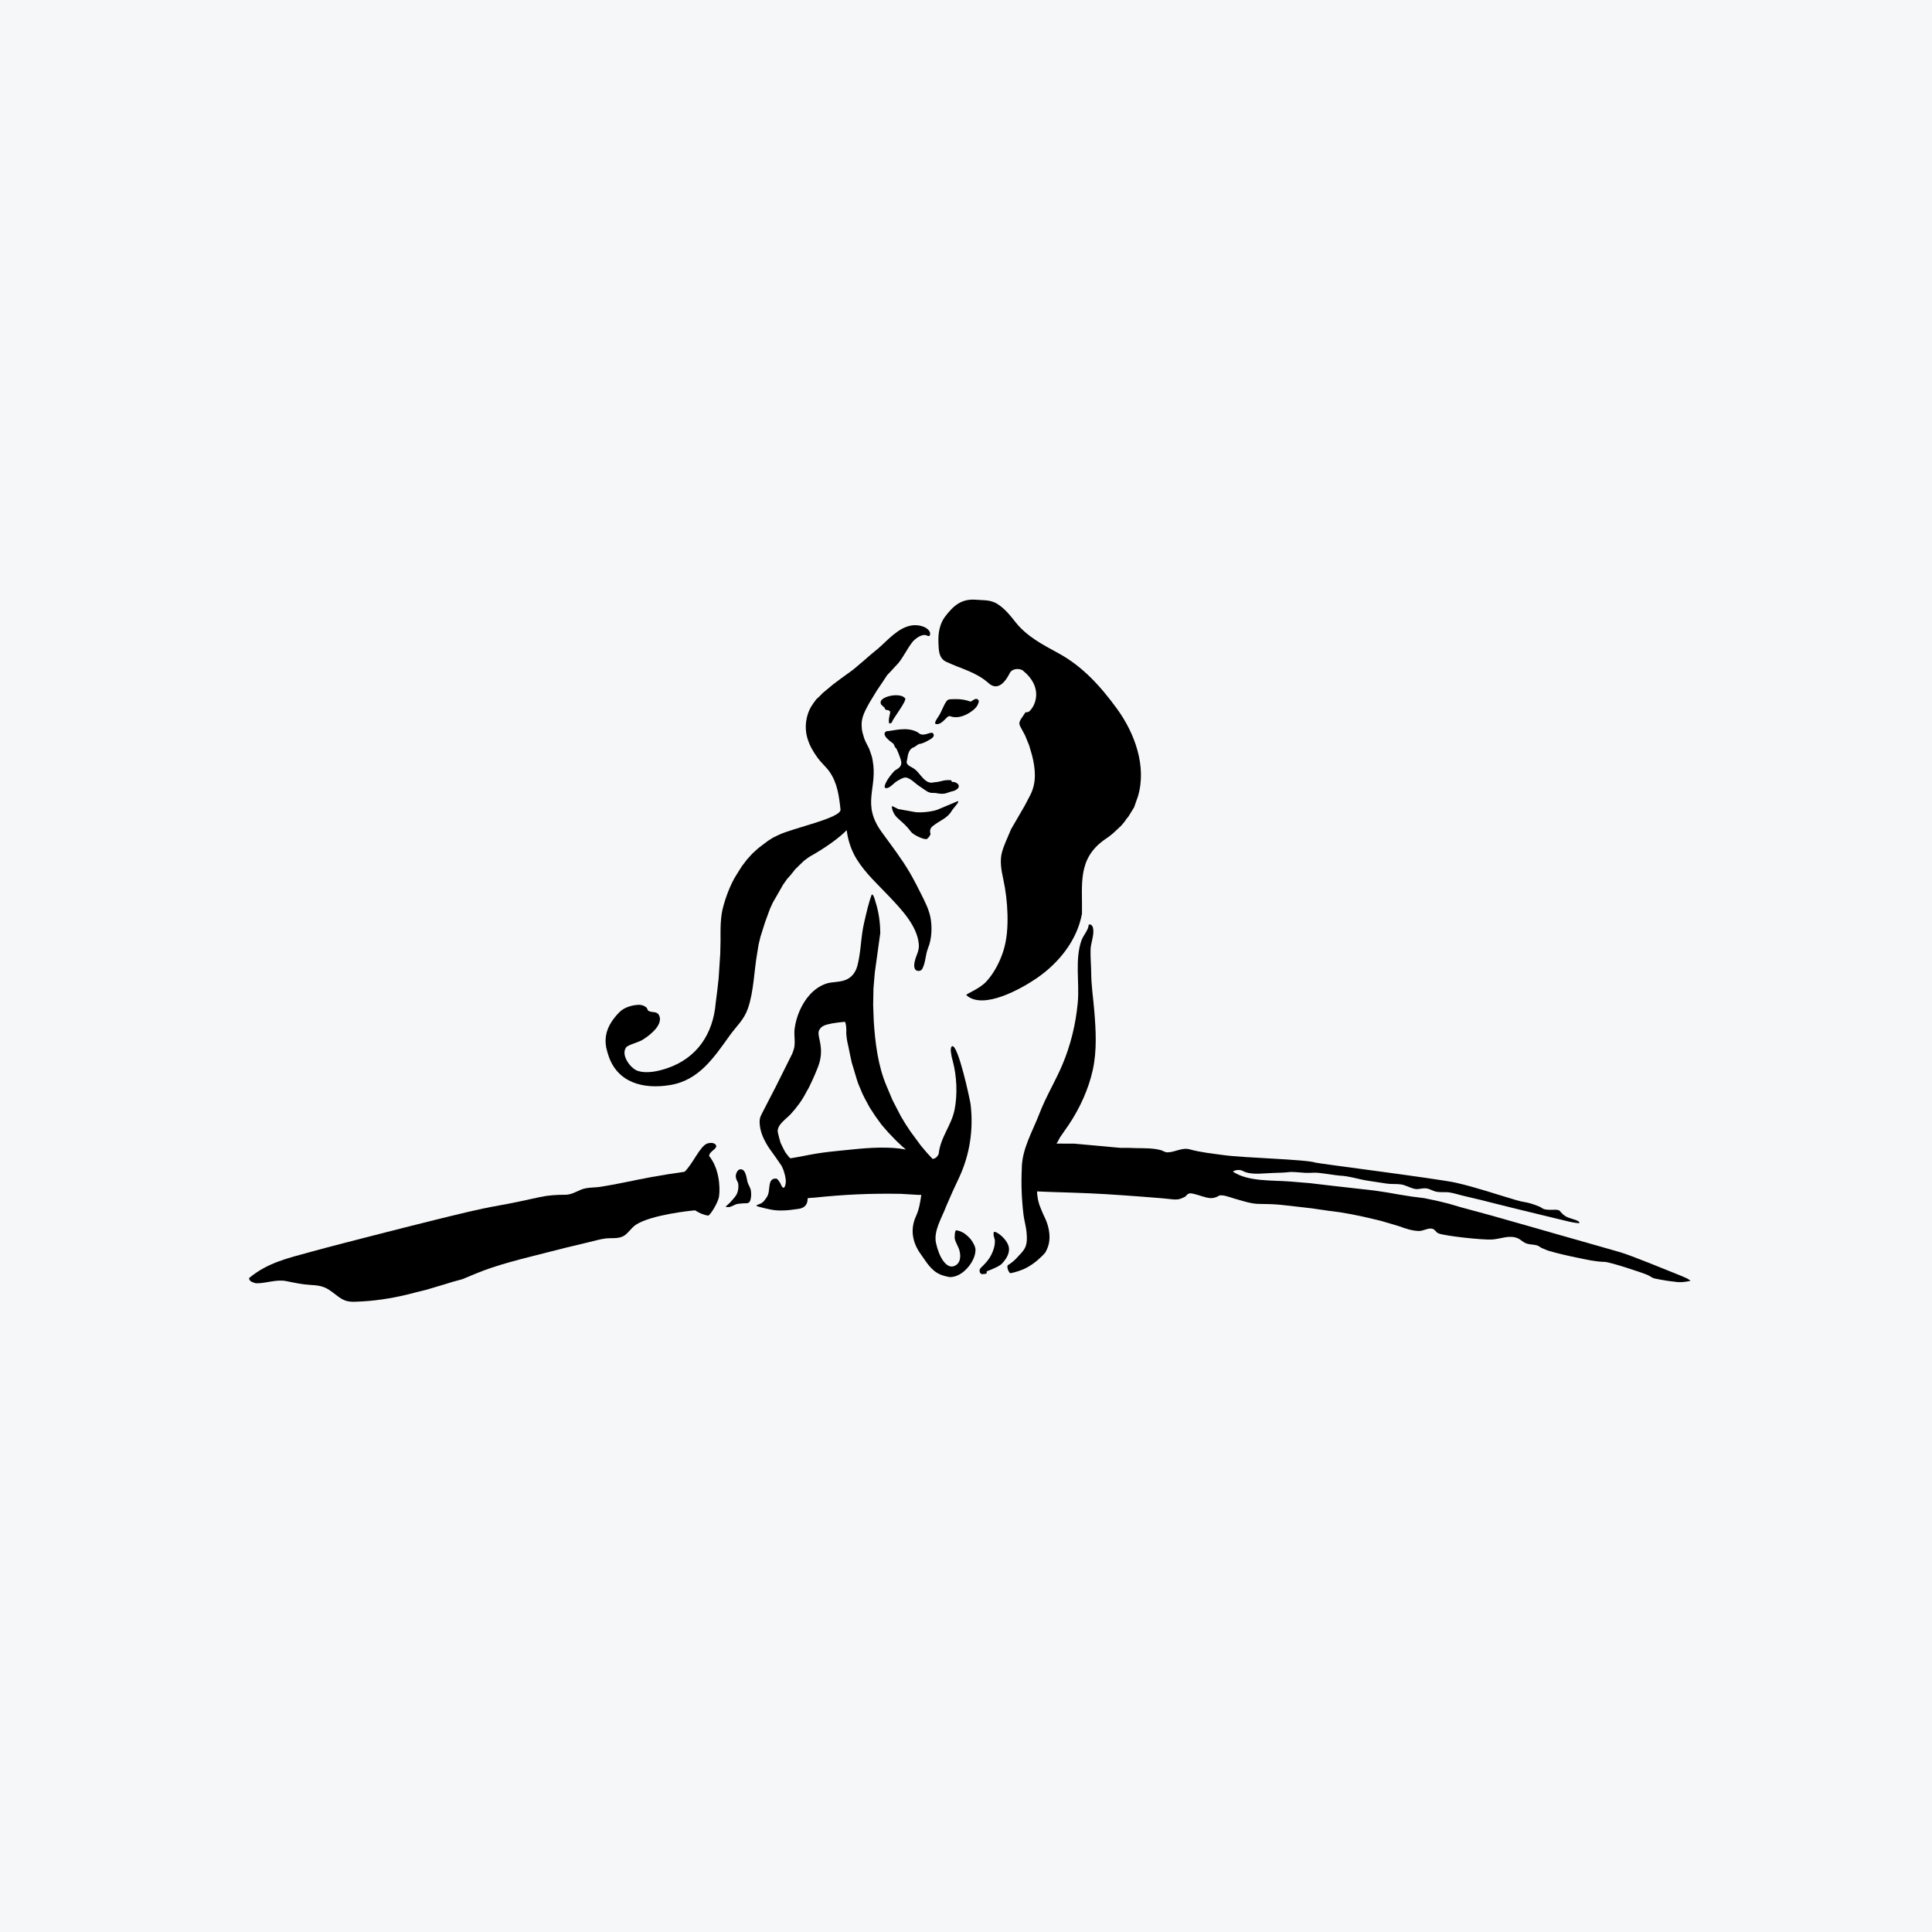
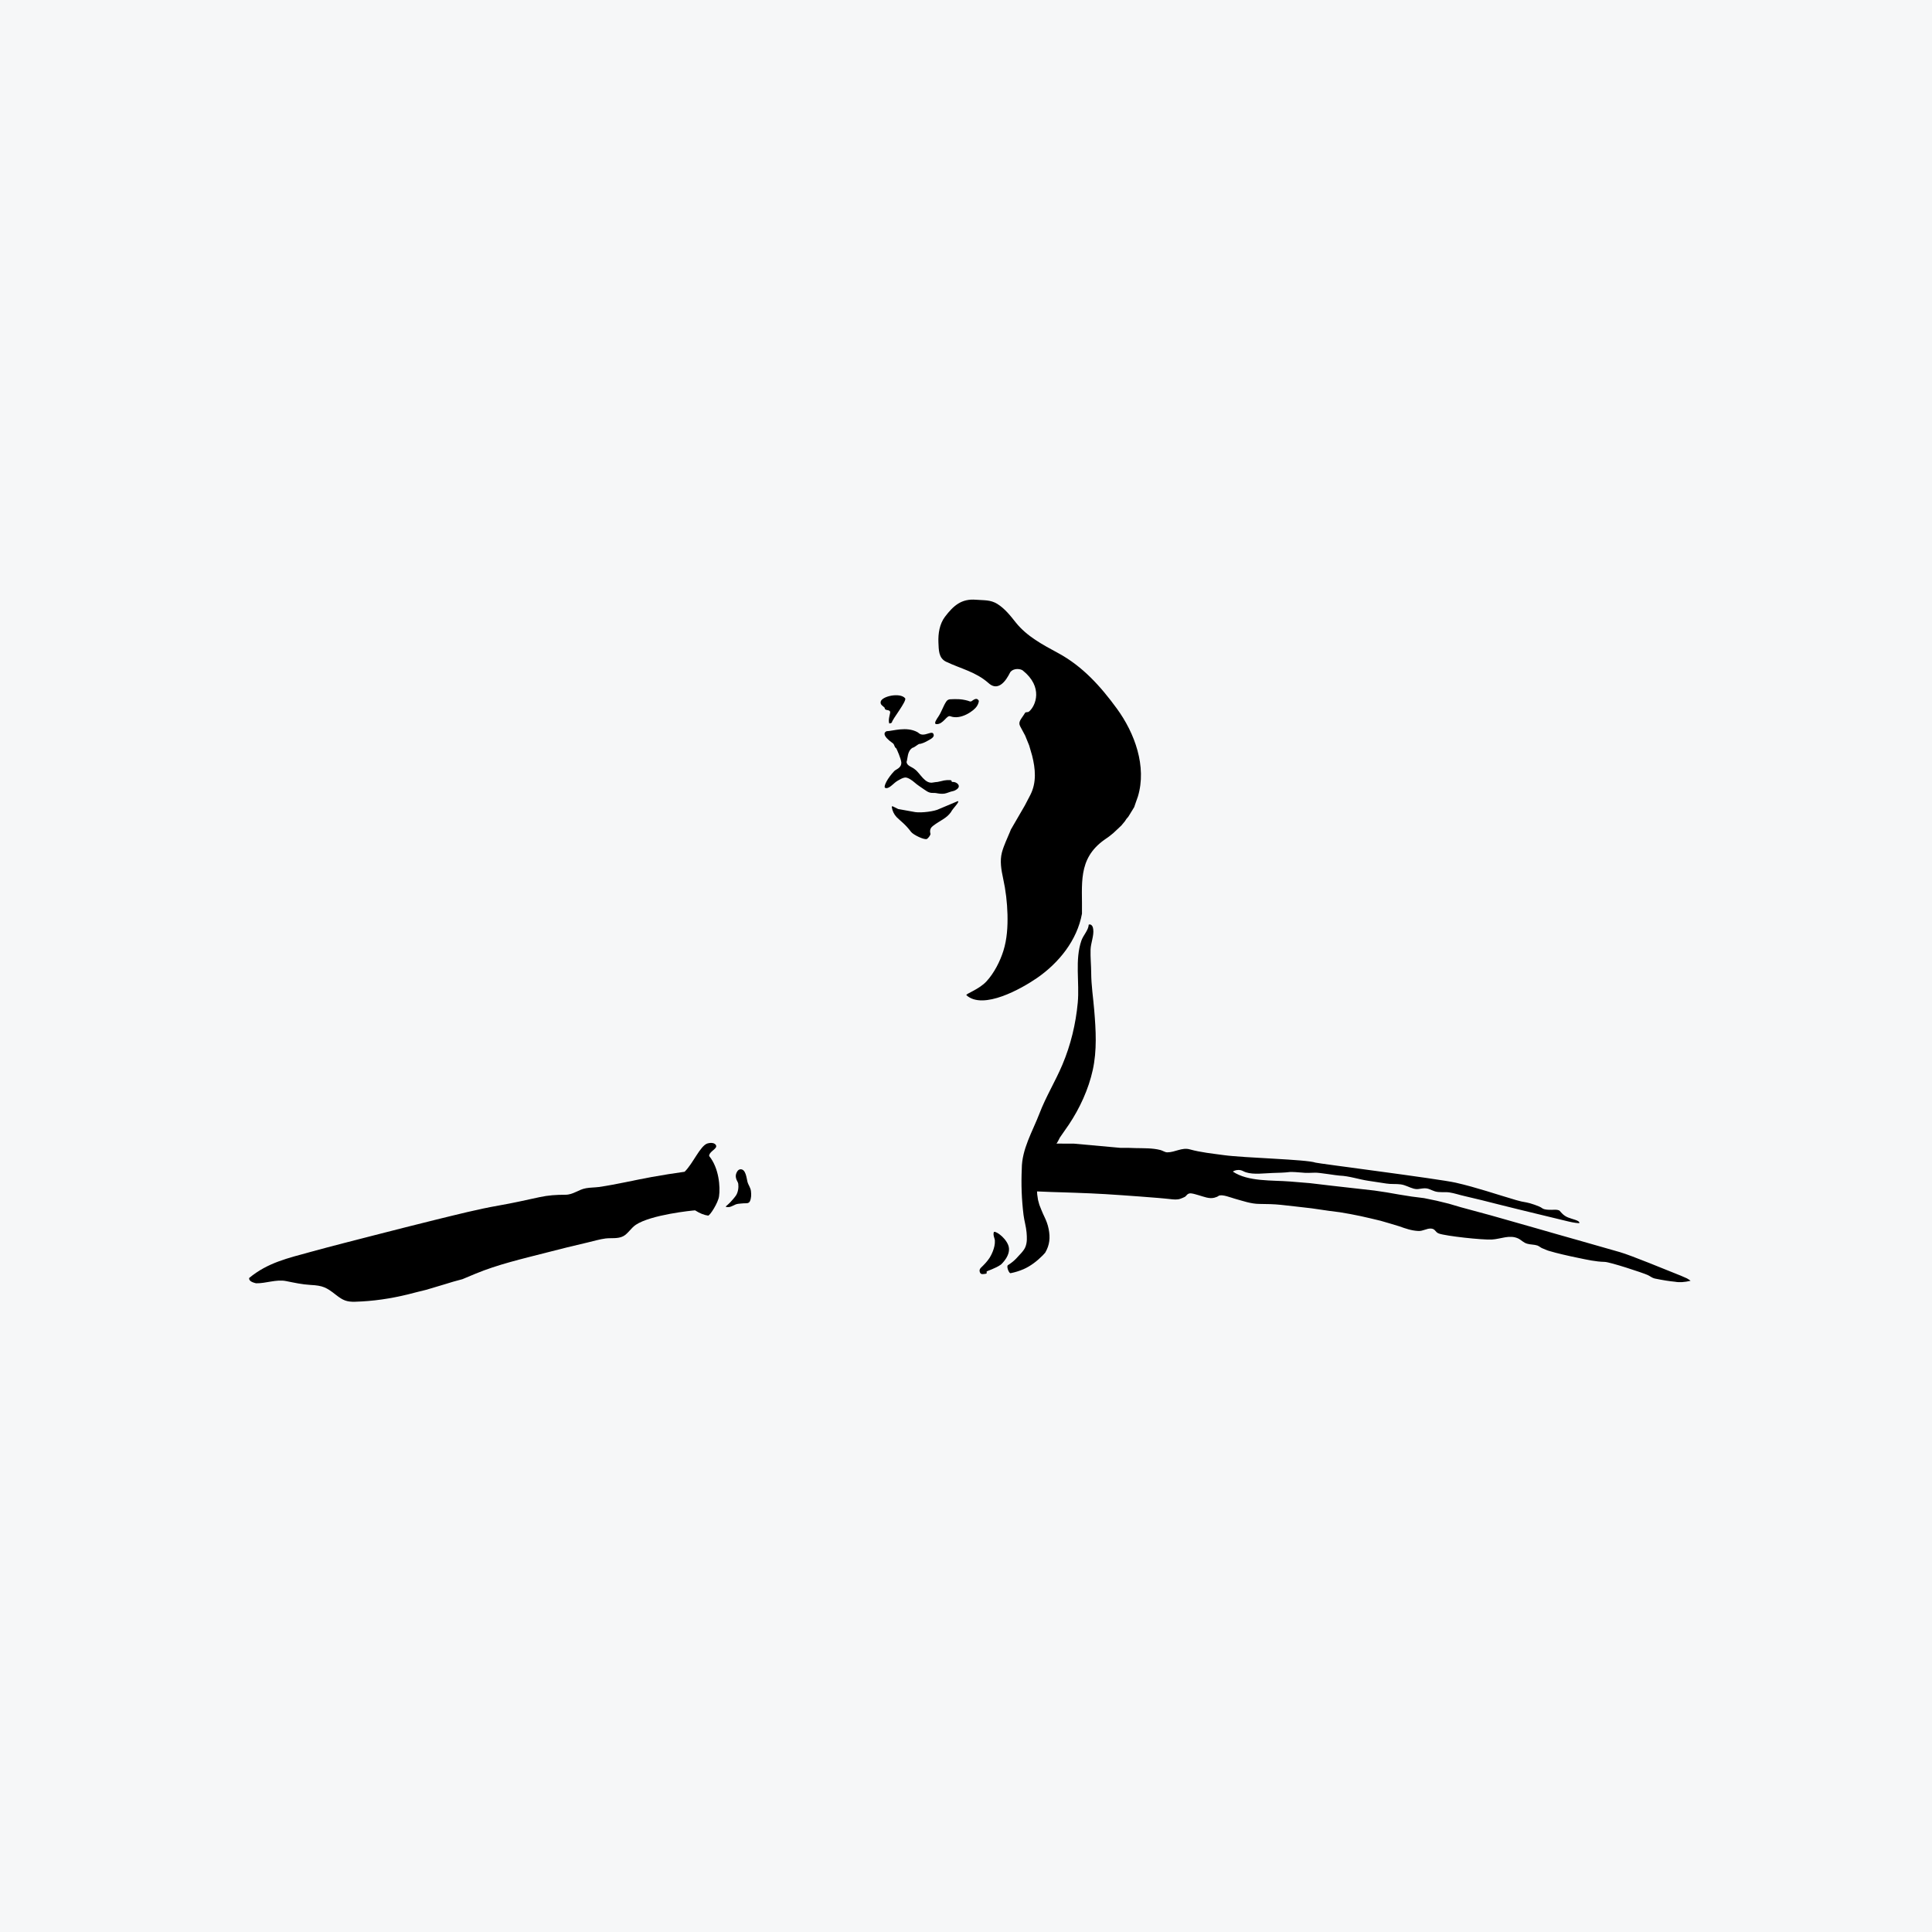
<svg xmlns="http://www.w3.org/2000/svg" width="40" height="40" viewBox="0 0 40 40" fill="none">
  <rect width="40" height="40" fill="#F6F7F8" />
  <path fill-rule="evenodd" clip-rule="evenodd" d="M20.724 26.181C20.611 26.263 20.424 26.317 20.427 26.326C20.43 26.336 20.427 26.363 20.425 26.368C20.408 26.373 20.384 26.376 20.349 26.379C20.321 26.381 20.29 26.373 20.281 26.314C20.278 26.287 20.293 26.263 20.311 26.245C20.372 26.187 20.439 26.117 20.487 26.044C20.514 26.002 20.607 25.837 20.598 25.684C20.596 25.64 20.555 25.575 20.576 25.511C20.589 25.472 20.797 25.595 20.872 25.773C20.957 25.976 20.724 26.181 20.724 26.181Z" fill="black" />
  <path d="M19.449 16.747L19.829 16.587C19.884 16.591 19.721 16.742 19.688 16.815C19.589 16.951 19.471 16.98 19.316 17.1C19.281 17.127 19.239 17.172 19.264 17.263C19.27 17.287 19.215 17.357 19.192 17.369C19.138 17.396 18.909 17.284 18.863 17.224C18.736 17.056 18.659 17.013 18.563 16.917C18.509 16.86 18.476 16.79 18.463 16.709C18.464 16.697 18.47 16.692 18.481 16.693L18.596 16.75L18.951 16.814C19.074 16.832 19.349 16.801 19.449 16.747Z" fill="black" />
  <path fill-rule="evenodd" clip-rule="evenodd" d="M20.466 14.142C20.202 13.909 19.899 13.848 19.589 13.701C19.428 13.624 19.437 13.451 19.429 13.299C19.422 13.115 19.452 12.919 19.565 12.769C19.742 12.537 19.907 12.392 20.207 12.417C20.37 12.431 20.503 12.414 20.648 12.503C20.806 12.602 20.919 12.747 21.033 12.891C21.263 13.177 21.588 13.348 21.904 13.519C22.415 13.795 22.788 14.211 23.125 14.673C23.494 15.178 23.746 15.869 23.559 16.491L23.52 16.601L23.482 16.711L23.421 16.811L23.36 16.91L23.322 16.954L23.289 17.004L23.216 17.092L23.134 17.169L23.052 17.246L22.963 17.318C22.963 17.318 22.87 17.384 22.869 17.384C22.3 17.785 22.413 18.316 22.401 18.917C22.301 19.467 21.923 19.935 21.472 20.247C21.153 20.467 20.356 20.918 20.009 20.605C19.98 20.579 20.27 20.488 20.426 20.316C20.582 20.146 20.706 19.903 20.774 19.686C20.85 19.444 20.865 19.186 20.859 18.933C20.852 18.683 20.823 18.433 20.769 18.189C20.731 18.014 20.697 17.824 20.744 17.648C20.783 17.503 20.852 17.363 20.909 17.225C20.915 17.208 20.922 17.192 20.929 17.175L21.219 16.675C21.219 16.675 21.329 16.462 21.332 16.458C21.465 16.198 21.437 15.915 21.369 15.644L21.308 15.434L21.225 15.23L21.122 15.038C21.071 14.941 21.145 14.89 21.222 14.76C21.245 14.732 21.274 14.758 21.308 14.729C21.443 14.613 21.604 14.225 21.176 13.882C21.139 13.851 20.995 13.82 20.917 13.916C20.901 13.937 20.72 14.374 20.466 14.142Z" fill="black" />
-   <path fill-rule="evenodd" clip-rule="evenodd" d="M17.648 23.798C17.277 23.837 17.056 23.846 16.591 23.942L16.424 23.972L16.362 23.981L16.331 23.95L16.259 23.856L16.209 23.762L16.16 23.658L16.132 23.559L16.105 23.449C16.074 23.292 16.275 23.171 16.37 23.067C16.497 22.929 16.611 22.775 16.695 22.608C16.712 22.575 16.731 22.543 16.75 22.511L16.838 22.324C16.913 22.146 16.967 22.037 16.988 21.897C17.033 21.607 16.909 21.437 16.959 21.331C16.981 21.285 17.017 21.252 17.064 21.232C17.14 21.2 17.283 21.174 17.494 21.155C17.518 21.203 17.526 21.285 17.521 21.398C17.527 21.48 17.539 21.563 17.56 21.646L17.61 21.888L17.637 22.009L17.676 22.136L17.737 22.341L17.77 22.44L17.814 22.544L17.853 22.638L17.902 22.737L18.006 22.93L18.122 23.107L18.25 23.284L18.393 23.449L18.552 23.614L18.674 23.73L18.755 23.8C18.435 23.736 18.011 23.759 17.648 23.798ZM20.161 25.759C20.142 25.722 20.122 25.687 20.094 25.653C20.063 25.617 20.032 25.588 19.995 25.559C19.959 25.528 19.92 25.509 19.877 25.491C19.851 25.482 19.825 25.478 19.799 25.472C19.765 25.465 19.763 25.627 19.767 25.644C19.784 25.728 19.84 25.804 19.863 25.886C19.898 26.01 19.889 26.17 19.744 26.216C19.593 26.263 19.445 26.038 19.379 25.736C19.324 25.482 19.504 25.207 19.589 24.976L19.721 24.673C19.721 24.673 19.857 24.38 19.86 24.375C20.079 23.901 20.156 23.389 20.096 22.87C20.088 22.792 19.833 21.597 19.71 21.662C19.69 21.679 19.689 21.692 19.686 21.717C19.683 21.738 19.685 21.769 19.687 21.776C19.688 21.79 19.691 21.803 19.693 21.817L19.705 21.888L19.727 21.971C19.809 22.281 19.826 22.654 19.765 22.968C19.7 23.303 19.469 23.545 19.435 23.889C19.407 23.953 19.366 23.988 19.308 23.994L19.181 23.856L19.065 23.718L18.85 23.426L18.745 23.267L18.652 23.112L18.481 22.782C18.481 22.782 18.355 22.485 18.355 22.484C18.177 22.067 18.119 21.587 18.09 21.139L18.078 20.807L18.084 20.466L18.112 20.135L18.225 19.319C18.224 19.092 18.192 18.875 18.125 18.668C18.099 18.565 18.073 18.515 18.049 18.519C17.981 18.699 17.939 18.898 17.895 19.085C17.822 19.381 17.829 19.694 17.753 19.989C17.72 20.111 17.657 20.212 17.543 20.272C17.397 20.348 17.23 20.316 17.085 20.372C16.834 20.468 16.666 20.68 16.558 20.921C16.506 21.04 16.469 21.166 16.452 21.296C16.432 21.439 16.479 21.601 16.43 21.74C16.429 21.742 16.402 21.817 16.402 21.817L16.061 22.5L15.89 22.831C15.866 22.877 15.841 22.924 15.818 22.971C15.775 23.06 15.725 23.123 15.727 23.229C15.73 23.417 15.802 23.574 15.899 23.732C15.949 23.812 16.009 23.884 16.061 23.962C16.101 24.021 16.141 24.079 16.182 24.138L16.215 24.21C16.244 24.295 16.276 24.397 16.268 24.488C16.266 24.51 16.248 24.63 16.199 24.578C16.176 24.553 16.167 24.515 16.149 24.486C16.129 24.455 16.098 24.405 16.072 24.402C15.977 24.394 15.948 24.453 15.934 24.532C15.918 24.623 15.926 24.715 15.871 24.793C15.807 24.886 15.788 24.908 15.689 24.943C15.649 24.956 15.652 24.968 15.696 24.98C15.912 25.037 16.017 25.063 16.175 25.062C16.299 25.062 16.42 25.045 16.543 25.027C16.665 25.008 16.725 24.928 16.721 24.809C16.766 24.799 16.814 24.8 16.86 24.796C17.477 24.732 17.991 24.706 18.647 24.717C18.647 24.717 19.011 24.739 19.018 24.739C19.057 24.742 19.075 24.735 19.074 24.741C19.054 24.886 19.027 25.045 18.966 25.177C18.84 25.448 18.889 25.726 19.062 25.964C19.183 26.131 19.275 26.309 19.477 26.391C19.505 26.404 19.537 26.411 19.566 26.42C19.58 26.424 19.595 26.427 19.61 26.43C19.628 26.433 19.646 26.441 19.665 26.441C19.893 26.441 20.071 26.228 20.135 26.1C20.169 26.034 20.19 25.974 20.196 25.899C20.2 25.852 20.187 25.81 20.166 25.769C20.164 25.765 20.162 25.762 20.161 25.759Z" fill="black" />
  <path fill-rule="evenodd" clip-rule="evenodd" d="M14.682 23.934C14.682 23.836 14.856 23.787 14.825 23.713C14.802 23.664 14.73 23.65 14.644 23.675C14.495 23.726 14.348 24.09 14.175 24.259L14.174 24.26C13.945 24.292 13.717 24.328 13.491 24.369C13.127 24.435 12.762 24.523 12.396 24.576C12.31 24.587 12.219 24.585 12.133 24.601C11.977 24.627 11.87 24.736 11.706 24.736C11.511 24.737 11.358 24.745 11.165 24.787C10.881 24.849 10.607 24.91 10.321 24.96C9.887 25.036 9.462 25.146 9.034 25.25C8.61 25.354 8.187 25.463 7.764 25.571C7.322 25.685 6.88 25.796 6.44 25.917C5.969 26.047 5.543 26.139 5.158 26.46C5.155 26.504 5.183 26.541 5.301 26.569C5.507 26.573 5.718 26.483 5.921 26.523C6.092 26.557 6.252 26.593 6.427 26.603C6.685 26.616 6.758 26.654 6.957 26.81C7.1 26.922 7.178 26.956 7.354 26.951C7.729 26.94 8.084 26.887 8.446 26.799L8.633 26.751L8.824 26.704L9.196 26.593L9.383 26.536L9.574 26.484L9.837 26.374C10.305 26.179 10.819 26.061 11.309 25.935C11.595 25.86 11.883 25.79 12.171 25.723C12.292 25.695 12.414 25.657 12.539 25.641C12.658 25.627 12.79 25.652 12.902 25.595C12.997 25.547 13.067 25.422 13.164 25.358C13.478 25.149 14.328 25.062 14.391 25.059C14.489 25.121 14.578 25.157 14.661 25.168C14.699 25.168 14.869 24.902 14.887 24.768C14.915 24.576 14.887 24.184 14.682 23.934Z" fill="black" />
-   <path d="M19.212 13.167L19.184 13.155C19.085 13.115 18.94 13.229 18.886 13.298C18.781 13.435 18.709 13.593 18.6 13.729L18.528 13.806L18.452 13.889L18.368 13.977L18.286 14.102L18.157 14.293L18.003 14.545C17.927 14.683 17.836 14.839 17.839 15.001C17.84 15.053 17.843 15.115 17.857 15.166C17.868 15.206 17.88 15.245 17.892 15.286L17.92 15.354L17.996 15.504C18.025 15.589 18.057 15.668 18.067 15.742C18.176 16.322 17.827 16.64 18.256 17.229C18.454 17.502 18.664 17.774 18.835 18.065C18.925 18.22 19.006 18.38 19.086 18.54C19.156 18.681 19.228 18.825 19.261 18.98C19.303 19.179 19.293 19.437 19.216 19.625C19.157 19.767 19.168 19.922 19.094 20.061C19.065 20.114 18.977 20.115 18.948 20.069C18.919 20.023 18.926 19.958 18.938 19.908C18.965 19.779 19.036 19.69 19.023 19.547C18.989 19.17 18.668 18.835 18.424 18.575C18.182 18.317 17.921 18.088 17.733 17.782C17.624 17.604 17.555 17.395 17.53 17.188C17.387 17.334 17.124 17.534 16.753 17.742L16.648 17.819L16.555 17.908L16.461 18.001L16.378 18.106L16.291 18.205L16.213 18.316L16.075 18.558L16.004 18.68L15.943 18.812L15.838 19.099L15.744 19.397L15.706 19.556L15.678 19.727C15.612 20.095 15.607 20.529 15.484 20.881C15.402 21.116 15.253 21.238 15.114 21.431C14.785 21.887 14.477 22.367 13.872 22.465C13.32 22.556 12.772 22.419 12.591 21.834L12.574 21.778C12.504 21.555 12.535 21.348 12.664 21.151C12.713 21.077 12.803 20.966 12.876 20.912C13.013 20.812 13.216 20.796 13.271 20.807C13.315 20.815 13.351 20.832 13.385 20.861C13.404 20.878 13.404 20.917 13.428 20.93C13.509 20.974 13.606 20.925 13.65 21.032C13.743 21.258 13.333 21.509 13.333 21.509C13.236 21.583 13.004 21.626 12.962 21.687C12.848 21.848 13.056 22.117 13.195 22.168C13.382 22.234 13.622 22.18 13.803 22.12C14.429 21.912 14.765 21.406 14.818 20.764L14.851 20.505L14.879 20.251L14.912 19.743L14.918 19.49C14.918 19.238 14.909 18.985 14.982 18.74C15.03 18.572 15.085 18.42 15.163 18.262C15.218 18.148 15.294 18.044 15.359 17.935L15.463 17.798L15.578 17.671L15.706 17.555L15.904 17.406L16.009 17.34C16.009 17.34 16.118 17.288 16.124 17.285C16.41 17.145 17.423 16.935 17.402 16.76C17.372 16.485 17.337 16.207 17.171 15.973C17.1 15.874 17.003 15.793 16.931 15.694C16.75 15.447 16.637 15.189 16.701 14.877C16.729 14.745 16.774 14.648 16.853 14.542L16.902 14.476L16.969 14.415L17.034 14.348L17.248 14.17L17.404 14.053L17.663 13.865L17.881 13.681L18.029 13.552L18.183 13.425C18.384 13.25 18.598 12.993 18.875 12.949C18.999 12.929 19.2 12.963 19.256 13.095V13.139C19.252 13.164 19.238 13.173 19.212 13.167Z" fill="black" />
  <path d="M18.739 14.456C18.784 14.509 18.466 14.901 18.466 14.957C18.45 14.973 18.432 14.978 18.411 14.978C18.379 14.892 18.445 14.755 18.427 14.729C18.392 14.681 18.32 14.723 18.315 14.652C18.275 14.611 18.224 14.593 18.233 14.531C18.25 14.415 18.634 14.331 18.739 14.456Z" fill="black" />
  <path d="M20.262 14.503C20.262 14.503 20.274 14.514 20.252 14.569C20.246 14.585 20.24 14.597 20.222 14.626C20.169 14.709 19.897 14.914 19.674 14.829C19.599 14.801 19.529 15.002 19.385 14.992C19.323 14.985 19.397 14.882 19.427 14.838C19.5 14.728 19.529 14.614 19.594 14.521C19.616 14.489 19.644 14.481 19.668 14.478C19.785 14.473 19.891 14.467 20.033 14.506C20.054 14.512 20.062 14.516 20.083 14.523C20.117 14.527 20.127 14.506 20.145 14.496C20.185 14.471 20.23 14.45 20.262 14.503Z" fill="black" />
  <path d="M18.994 15.158C18.765 15.035 18.49 15.135 18.356 15.139C18.308 15.159 18.251 15.224 18.491 15.393C18.525 15.429 18.512 15.465 18.558 15.496C18.568 15.517 18.654 15.703 18.661 15.787C18.663 15.903 18.552 15.925 18.515 15.964C18.369 16.118 18.296 16.275 18.32 16.307C18.365 16.343 18.442 16.28 18.48 16.246C18.514 16.215 18.55 16.184 18.59 16.161C18.63 16.138 18.689 16.103 18.735 16.098C18.795 16.09 18.889 16.16 18.931 16.197C18.993 16.253 19.07 16.3 19.138 16.348C19.174 16.374 19.212 16.399 19.256 16.411C19.297 16.422 19.339 16.412 19.38 16.42C19.44 16.431 19.494 16.44 19.555 16.431C19.614 16.421 19.669 16.39 19.727 16.38C19.758 16.374 19.788 16.358 19.813 16.339C19.908 16.268 19.805 16.183 19.721 16.189C19.693 16.19 19.709 16.167 19.693 16.157C19.684 16.151 19.669 16.153 19.658 16.151C19.642 16.151 19.627 16.15 19.611 16.151C19.568 16.153 19.526 16.162 19.485 16.173C19.46 16.178 19.435 16.183 19.411 16.189C19.383 16.193 19.351 16.193 19.323 16.2C19.149 16.242 19.051 16.005 18.941 15.928C18.884 15.877 18.772 15.857 18.77 15.773C18.796 15.697 18.782 15.553 18.891 15.483C18.942 15.47 18.981 15.425 19.028 15.403C19.028 15.403 19.081 15.407 19.195 15.343C19.233 15.321 19.339 15.275 19.332 15.22C19.317 15.086 19.134 15.284 19.018 15.175" fill="black" />
  <path fill-rule="evenodd" clip-rule="evenodd" d="M15.236 24.321C15.236 24.324 15.235 24.328 15.235 24.331C15.231 24.36 15.236 24.387 15.245 24.414C15.255 24.444 15.281 24.479 15.285 24.509C15.295 24.587 15.281 24.683 15.239 24.749C15.216 24.785 15.136 24.877 15.119 24.893C15.09 24.919 15.068 24.945 15.038 24.968C14.994 24.998 15.095 24.992 15.106 24.989C15.15 24.979 15.188 24.954 15.228 24.938C15.262 24.923 15.302 24.922 15.338 24.918C15.377 24.913 15.415 24.913 15.453 24.912C15.482 24.912 15.511 24.902 15.525 24.873C15.555 24.811 15.556 24.731 15.548 24.665C15.542 24.59 15.493 24.537 15.475 24.466C15.456 24.394 15.442 24.199 15.327 24.209C15.277 24.214 15.245 24.275 15.236 24.321Z" fill="black" />
  <path fill-rule="evenodd" clip-rule="evenodd" d="M21.471 24.667C21.572 24.672 21.669 24.676 21.769 24.679C21.935 24.685 22.101 24.688 22.267 24.695C22.473 24.702 22.678 24.711 22.884 24.723C23.121 24.737 23.358 24.755 23.595 24.772C23.722 24.782 23.85 24.792 23.977 24.802C24.057 24.808 24.138 24.817 24.218 24.825C24.293 24.833 24.373 24.845 24.444 24.817C24.472 24.806 24.503 24.795 24.529 24.781C24.554 24.768 24.57 24.736 24.595 24.721C24.617 24.708 24.64 24.705 24.665 24.708C24.718 24.714 24.767 24.733 24.818 24.746C24.922 24.775 25.035 24.826 25.143 24.797C25.184 24.786 25.213 24.773 25.23 24.759C25.296 24.717 25.497 24.8 25.562 24.817C25.73 24.863 25.898 24.925 26.075 24.926C26.221 24.927 26.382 24.93 26.52 24.945C26.523 24.945 26.826 24.979 26.826 24.979L27.156 25.017L27.514 25.069L27.739 25.098L27.959 25.136L28.174 25.179L28.385 25.227L28.585 25.275L28.781 25.332L28.973 25.39C29.1 25.436 29.225 25.479 29.362 25.486C29.462 25.492 29.537 25.43 29.628 25.436C29.722 25.443 29.709 25.509 29.791 25.539C29.934 25.591 30.689 25.674 30.889 25.663C31.071 25.653 31.253 25.558 31.432 25.641C31.502 25.675 31.538 25.727 31.619 25.75C31.686 25.77 31.766 25.765 31.83 25.787C31.873 25.803 31.903 25.837 31.948 25.851C31.987 25.864 32.023 25.885 32.062 25.896C32.159 25.925 32.256 25.95 32.355 25.973C32.463 25.999 32.571 26.022 32.679 26.044C32.861 26.082 33.038 26.122 33.223 26.126C33.336 26.129 34.007 26.35 34.114 26.398C34.16 26.419 34.209 26.46 34.258 26.47C34.428 26.505 34.568 26.527 34.679 26.537C34.769 26.554 34.876 26.547 34.999 26.518C35.007 26.515 34.929 26.468 34.926 26.467C34.853 26.433 34.778 26.403 34.703 26.373C34.527 26.304 33.77 25.99 33.538 25.924C33.252 25.843 32.966 25.761 32.68 25.679C32.389 25.598 32.1 25.514 31.81 25.431C31.585 25.367 31.36 25.303 31.135 25.239C31.044 25.214 30.954 25.188 30.863 25.162L30.243 24.994L29.995 24.921L29.741 24.859L29.484 24.806L29.225 24.773L28.962 24.731L28.71 24.687L28.456 24.649L27.562 24.548L27.123 24.496L26.712 24.462C26.341 24.432 25.842 24.469 25.525 24.257C25.564 24.226 25.63 24.217 25.681 24.226C25.726 24.236 25.747 24.255 25.794 24.271C25.957 24.324 26.18 24.29 26.35 24.285C26.469 24.281 26.588 24.28 26.707 24.265C26.74 24.261 26.896 24.271 26.951 24.277C27.044 24.288 27.137 24.282 27.231 24.279C27.311 24.276 27.678 24.338 27.736 24.34C27.932 24.347 28.134 24.418 28.329 24.447C28.454 24.466 28.579 24.485 28.704 24.504C28.803 24.52 28.902 24.508 28.999 24.521C29.102 24.535 29.174 24.585 29.273 24.611C29.338 24.628 29.379 24.615 29.449 24.606C29.571 24.59 29.602 24.632 29.706 24.665C29.801 24.695 29.906 24.674 30.004 24.687C30.111 24.703 30.215 24.74 30.32 24.763C30.558 24.817 30.797 24.878 31.033 24.938C31.298 25.006 31.563 25.068 31.827 25.133C32.043 25.186 32.259 25.238 32.475 25.29C32.565 25.312 32.699 25.332 32.7 25.32C32.705 25.267 32.557 25.244 32.464 25.206C32.371 25.168 32.322 25.104 32.294 25.071C32.275 25.049 32.215 25.045 32.189 25.046C32.126 25.049 31.976 25.056 31.925 25.012C31.883 24.975 31.672 24.906 31.609 24.896C31.536 24.885 31.459 24.868 31.387 24.846C30.969 24.724 30.578 24.586 30.138 24.486C29.799 24.408 27.284 24.088 27.237 24.071C27.049 24.003 25.76 23.974 25.34 23.916C25.103 23.883 24.862 23.86 24.632 23.796C24.471 23.751 24.325 23.859 24.168 23.858C24.118 23.858 24.073 23.822 24.025 23.81C23.859 23.767 23.676 23.774 23.507 23.77L23.353 23.765H23.195L22.234 23.678L21.869 23.677H21.87C21.886 23.673 21.932 23.57 21.943 23.553C22.004 23.461 22.069 23.374 22.13 23.283C22.355 22.946 22.537 22.551 22.624 22.155C22.714 21.746 22.689 21.331 22.655 20.918C22.634 20.662 22.593 20.4 22.592 20.143C22.591 19.982 22.574 19.822 22.579 19.661C22.583 19.525 22.652 19.371 22.634 19.239C22.631 19.215 22.625 19.188 22.611 19.169C22.593 19.143 22.569 19.134 22.541 19.143C22.535 19.26 22.428 19.362 22.39 19.472C22.251 19.867 22.352 20.344 22.314 20.758C22.273 21.2 22.168 21.636 21.995 22.045C21.85 22.388 21.653 22.707 21.52 23.056C21.378 23.425 21.155 23.792 21.155 24.199C21.14 24.521 21.152 24.831 21.191 25.153C21.206 25.274 21.244 25.396 21.254 25.516C21.262 25.62 21.269 25.717 21.23 25.816C21.195 25.904 21.101 25.985 21.039 26.057C20.993 26.105 20.936 26.151 20.868 26.194C20.832 26.217 20.889 26.366 20.923 26.36C21.015 26.342 21.104 26.314 21.189 26.278C21.34 26.212 21.475 26.106 21.59 25.99L21.64 25.935C21.733 25.775 21.747 25.625 21.711 25.444C21.694 25.354 21.66 25.267 21.62 25.185C21.589 25.125 21.521 24.952 21.519 24.945C21.509 24.912 21.5 24.877 21.491 24.843L21.474 24.727L21.471 24.667Z" fill="black" />
</svg>